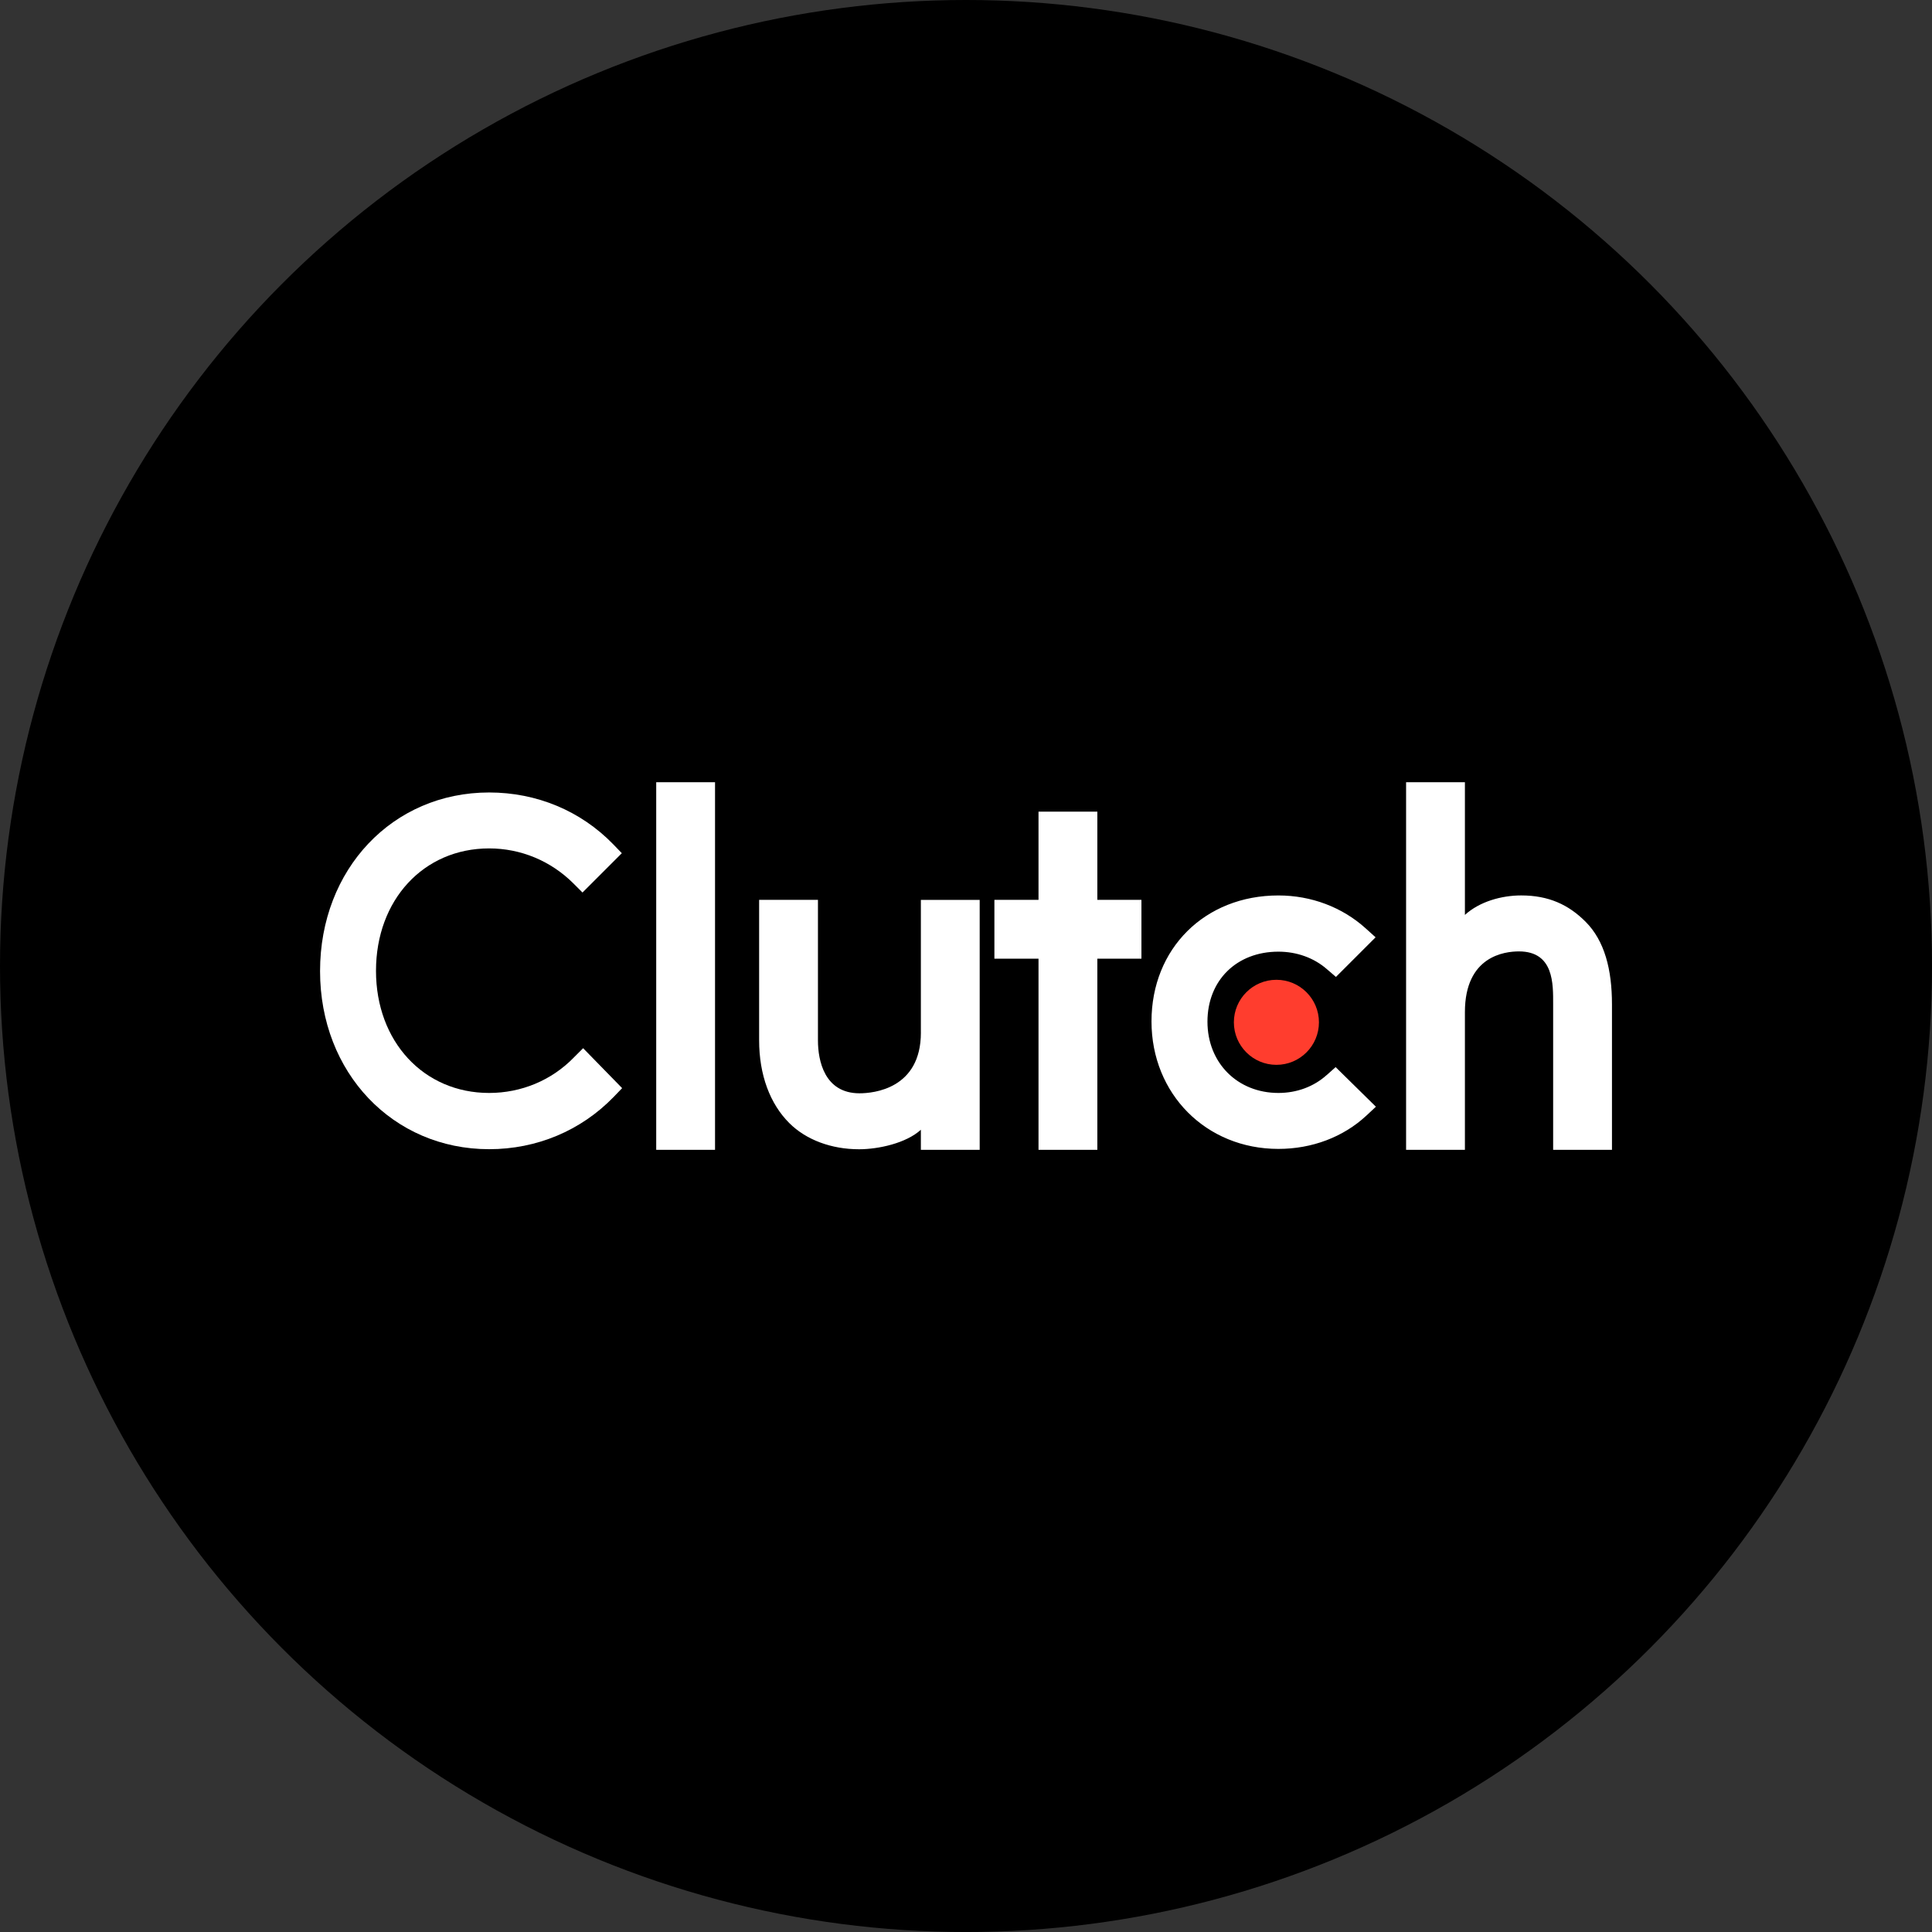
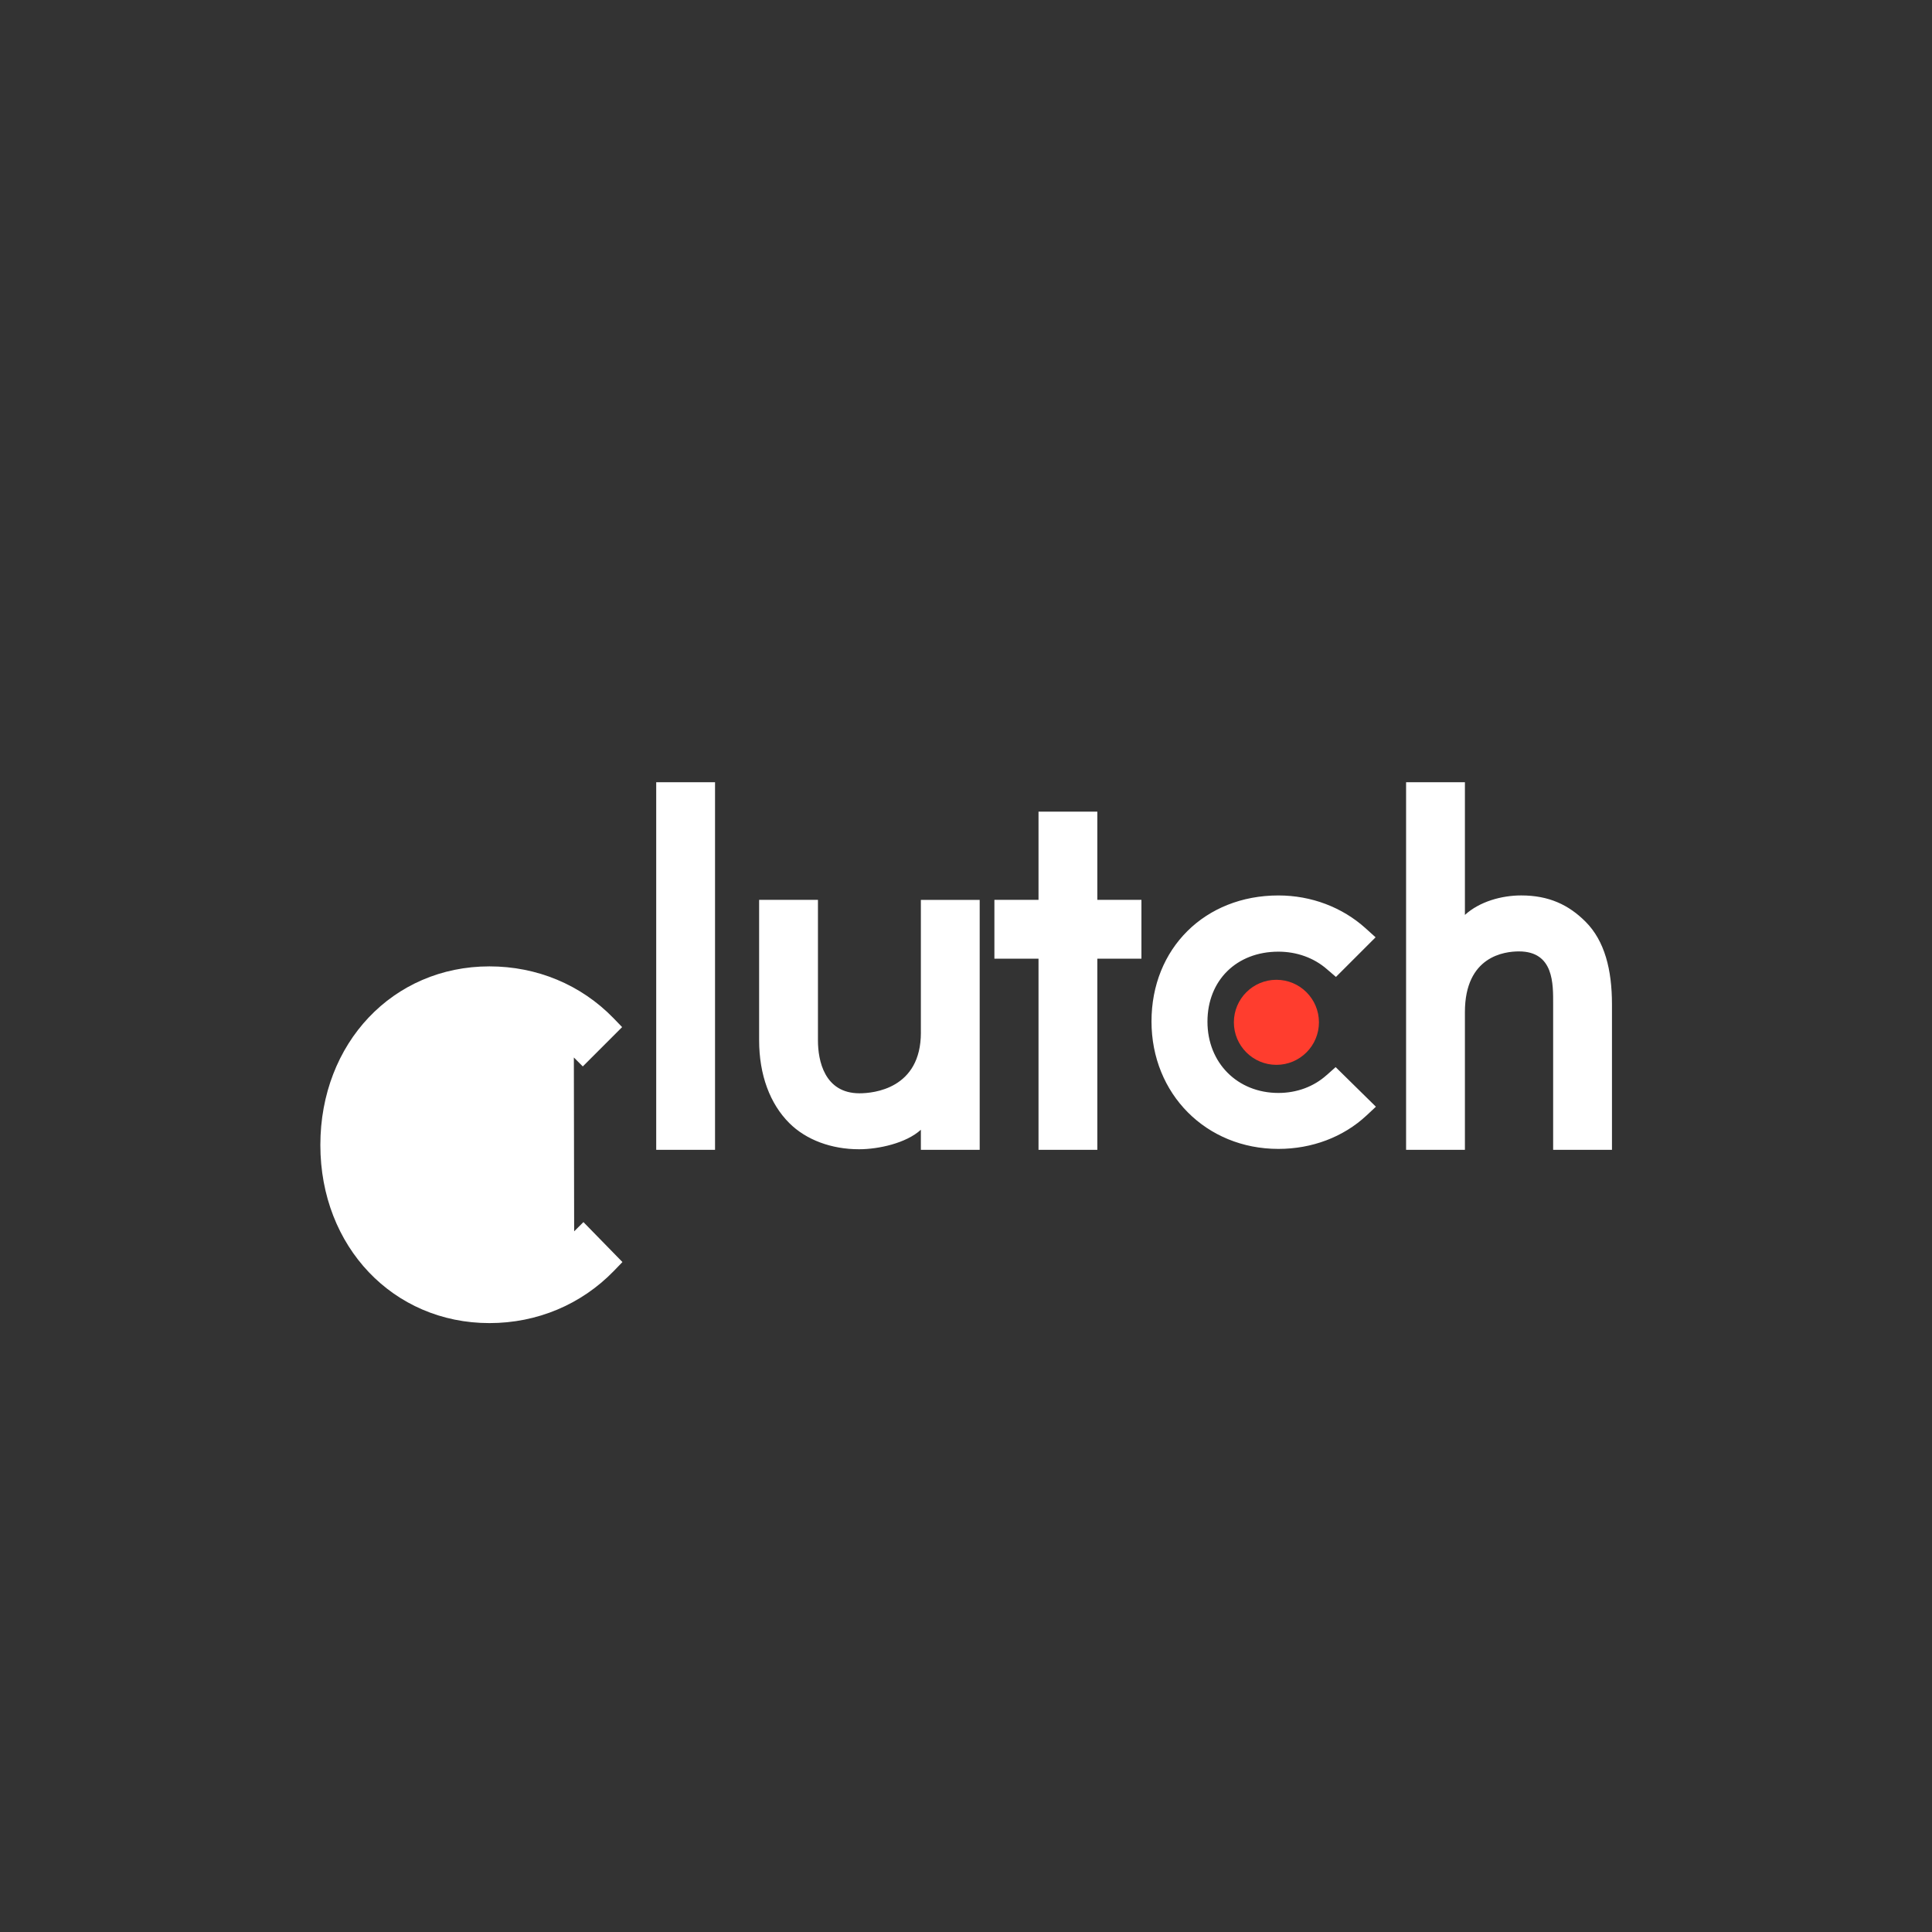
<svg xmlns="http://www.w3.org/2000/svg" xml:space="preserve" width="29.898mm" height="29.898mm" style="shape-rendering:geometricPrecision; text-rendering:geometricPrecision; image-rendering:optimizeQuality; fill-rule:evenodd; clip-rule:evenodd" viewBox="0 0 903.89 903.89">
  <rect x="0" y="0" width="903.89" height="903.89" fill="#333333" stroke="none" />
  <defs>
    <style type="text/css">       .fil0 {fill:black}    .fil2 {fill:#FF3D2E}    .fil1 {fill:white}     </style>
  </defs>
  <g id="Layer_x0020_1">
-     <circle class="fil0" cx="451.95" cy="451.95" r="451.95" />
    <g id="_1877608623392">
      <path class="fil1" d="M307.01 365.96l27.52 0 0 171.98 -27.52 0 0 -171.98zm123.83 117.12c0,26.32 -22.13,28.42 -28.72,28.42 -16.45,0 -19.44,-15.39 -19.44,-24.68l0 -65.82 -27.52 0 0 65.68c0,16.3 5.12,29.76 14.09,38.73 7.93,7.93 19.8,12.27 32.66,12.27 9.12,0 22.04,-2.84 28.92,-9.12l0 9.39 27.52 0 0 -116.94 -27.52 0 0 62.09 0 -0zm82.55 -103.36l-27.52 0 0 41.27 -20.64 0 0 27.52 20.64 0 0 89.43 27.52 0 0 -89.43 20.63 0 0 -27.52 -20.63 0 0 -41.27zm107.29 123.25c-5.99,5.39 -13.9,8.37 -22.58,8.37 -19.14,0 -33.19,-14.06 -33.19,-33.35 0,-19.29 13.61,-32.75 33.19,-32.75 8.53,0 16.59,2.84 22.74,8.23l4.18 3.59 18.55 -18.54 -4.64 -4.19c-10.92,-9.86 -25.41,-15.39 -40.83,-15.39 -34.39,0 -59.37,24.82 -59.37,58.92 0,33.96 25.57,59.66 59.37,59.66 15.71,0 30.35,-5.53 41.13,-15.55l4.49 -4.19 -18.84 -18.53 -4.18 3.73 0 0zm121.09 -71.78c-7.92,-7.92 -17.21,-12.26 -30.08,-12.26 -9.12,0 -19.45,2.84 -26.33,9.12l0 -62.08 -27.52 0 0 171.98 27.52 0 0 -64.42c0,-26.32 18.7,-28.41 25.28,-28.41 16.45,0 16,15.4 16,24.68l0 68.15 27.52 0 0 -68.01c0,-16.3 -3.41,-29.76 -12.38,-38.74z" />
      <g>
        <path class="fil2" d="M597.18 458.4c10.98,0 19.89,8.91 19.89,19.89 0,10.99 -8.91,19.9 -19.9,19.9 -10.98,0 -19.9,-8.91 -19.9,-19.9 0,-10.98 8.91,-19.89 19.9,-19.89l0 0zm0 0l0 0 0 0z" />
      </g>
-       <path class="fil1" d="M268.48 494.74c-10.46,10.77 -24.68,16.6 -39.63,16.6 -30.65,0 -52.94,-24.08 -52.94,-57.13 0,-33.2 22.29,-57.28 52.94,-57.28 14.81,0 28.86,5.83 39.49,16.45l4.18 4.19 18.4 -18.4 -4.04 -4.19c-15.25,-15.7 -35.89,-24.22 -58.03,-24.22 -45.16,0 -79.11,35.89 -79.11,83.59 0,47.55 34.1,83.3 79.11,83.3 22.29,0 42.92,-8.67 58.18,-24.37l4.04 -4.19 -18.25 -18.69 -4.34 4.33 0 0z" />
+       <path class="fil1" d="M268.48 494.74l4.18 4.19 18.4 -18.4 -4.04 -4.19c-15.25,-15.7 -35.89,-24.22 -58.03,-24.22 -45.16,0 -79.11,35.89 -79.11,83.59 0,47.55 34.1,83.3 79.11,83.3 22.29,0 42.92,-8.67 58.18,-24.37l4.04 -4.19 -18.25 -18.69 -4.34 4.33 0 0z" />
    </g>
  </g>
</svg>